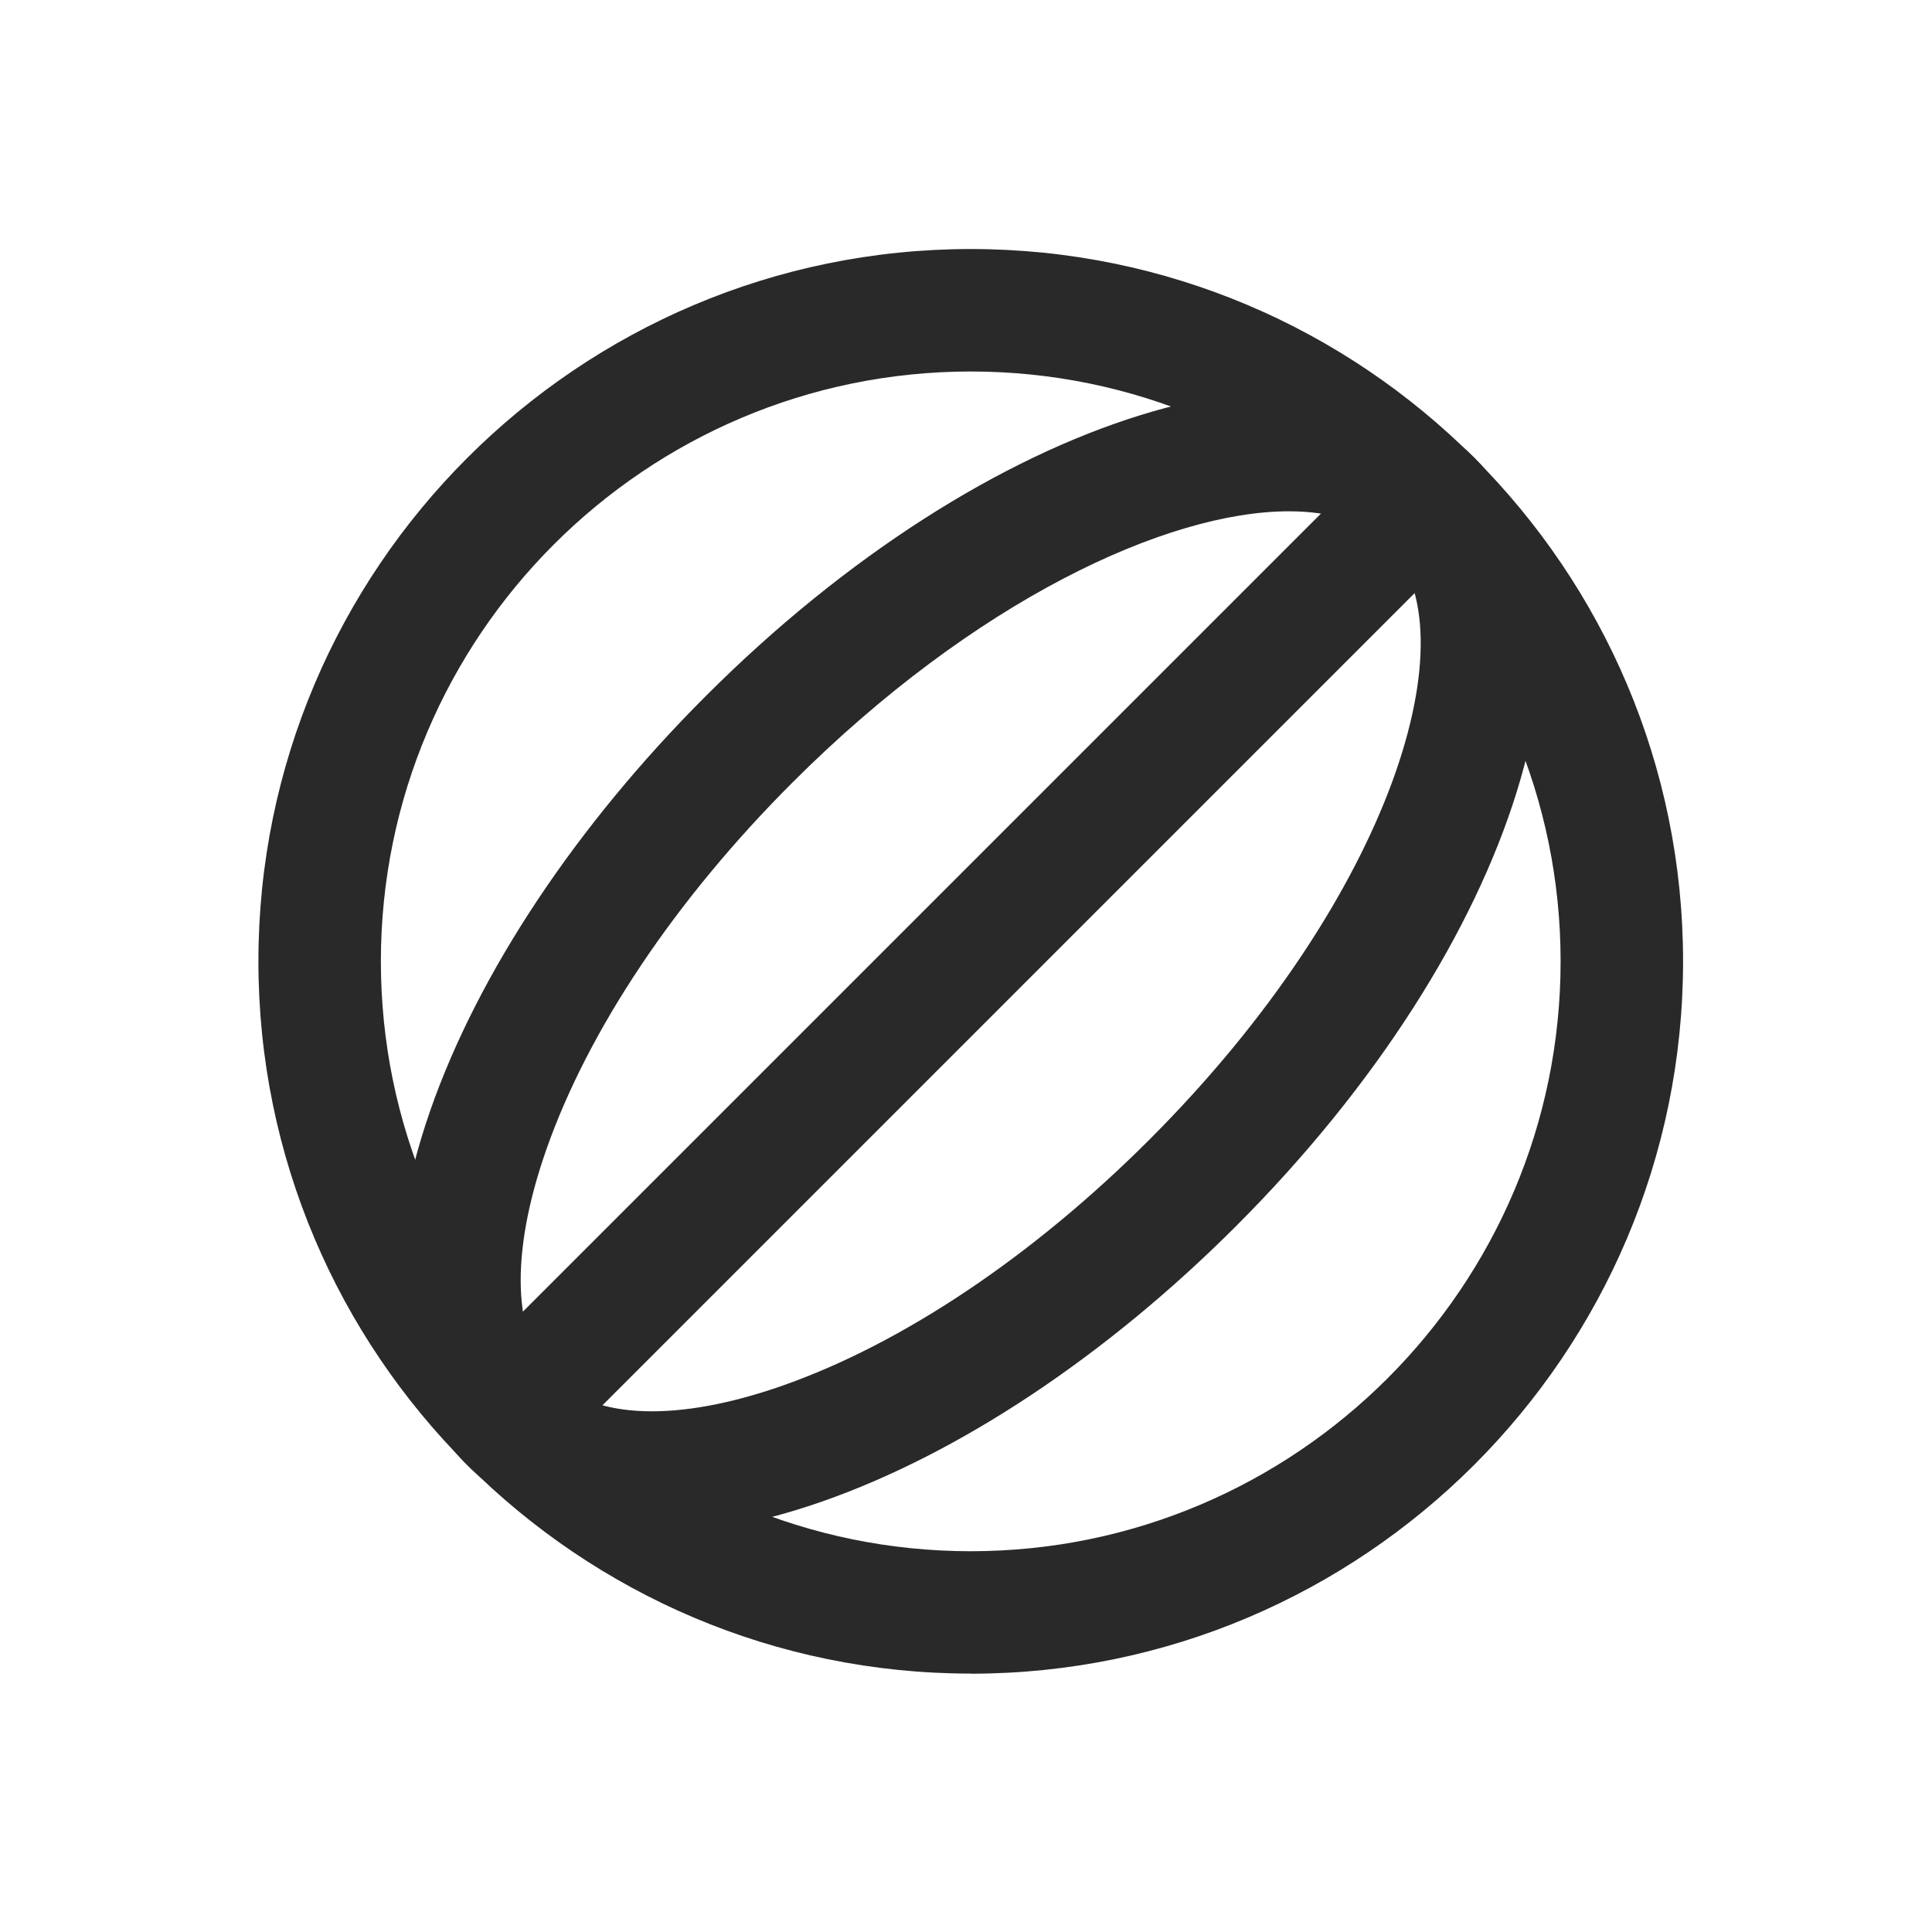
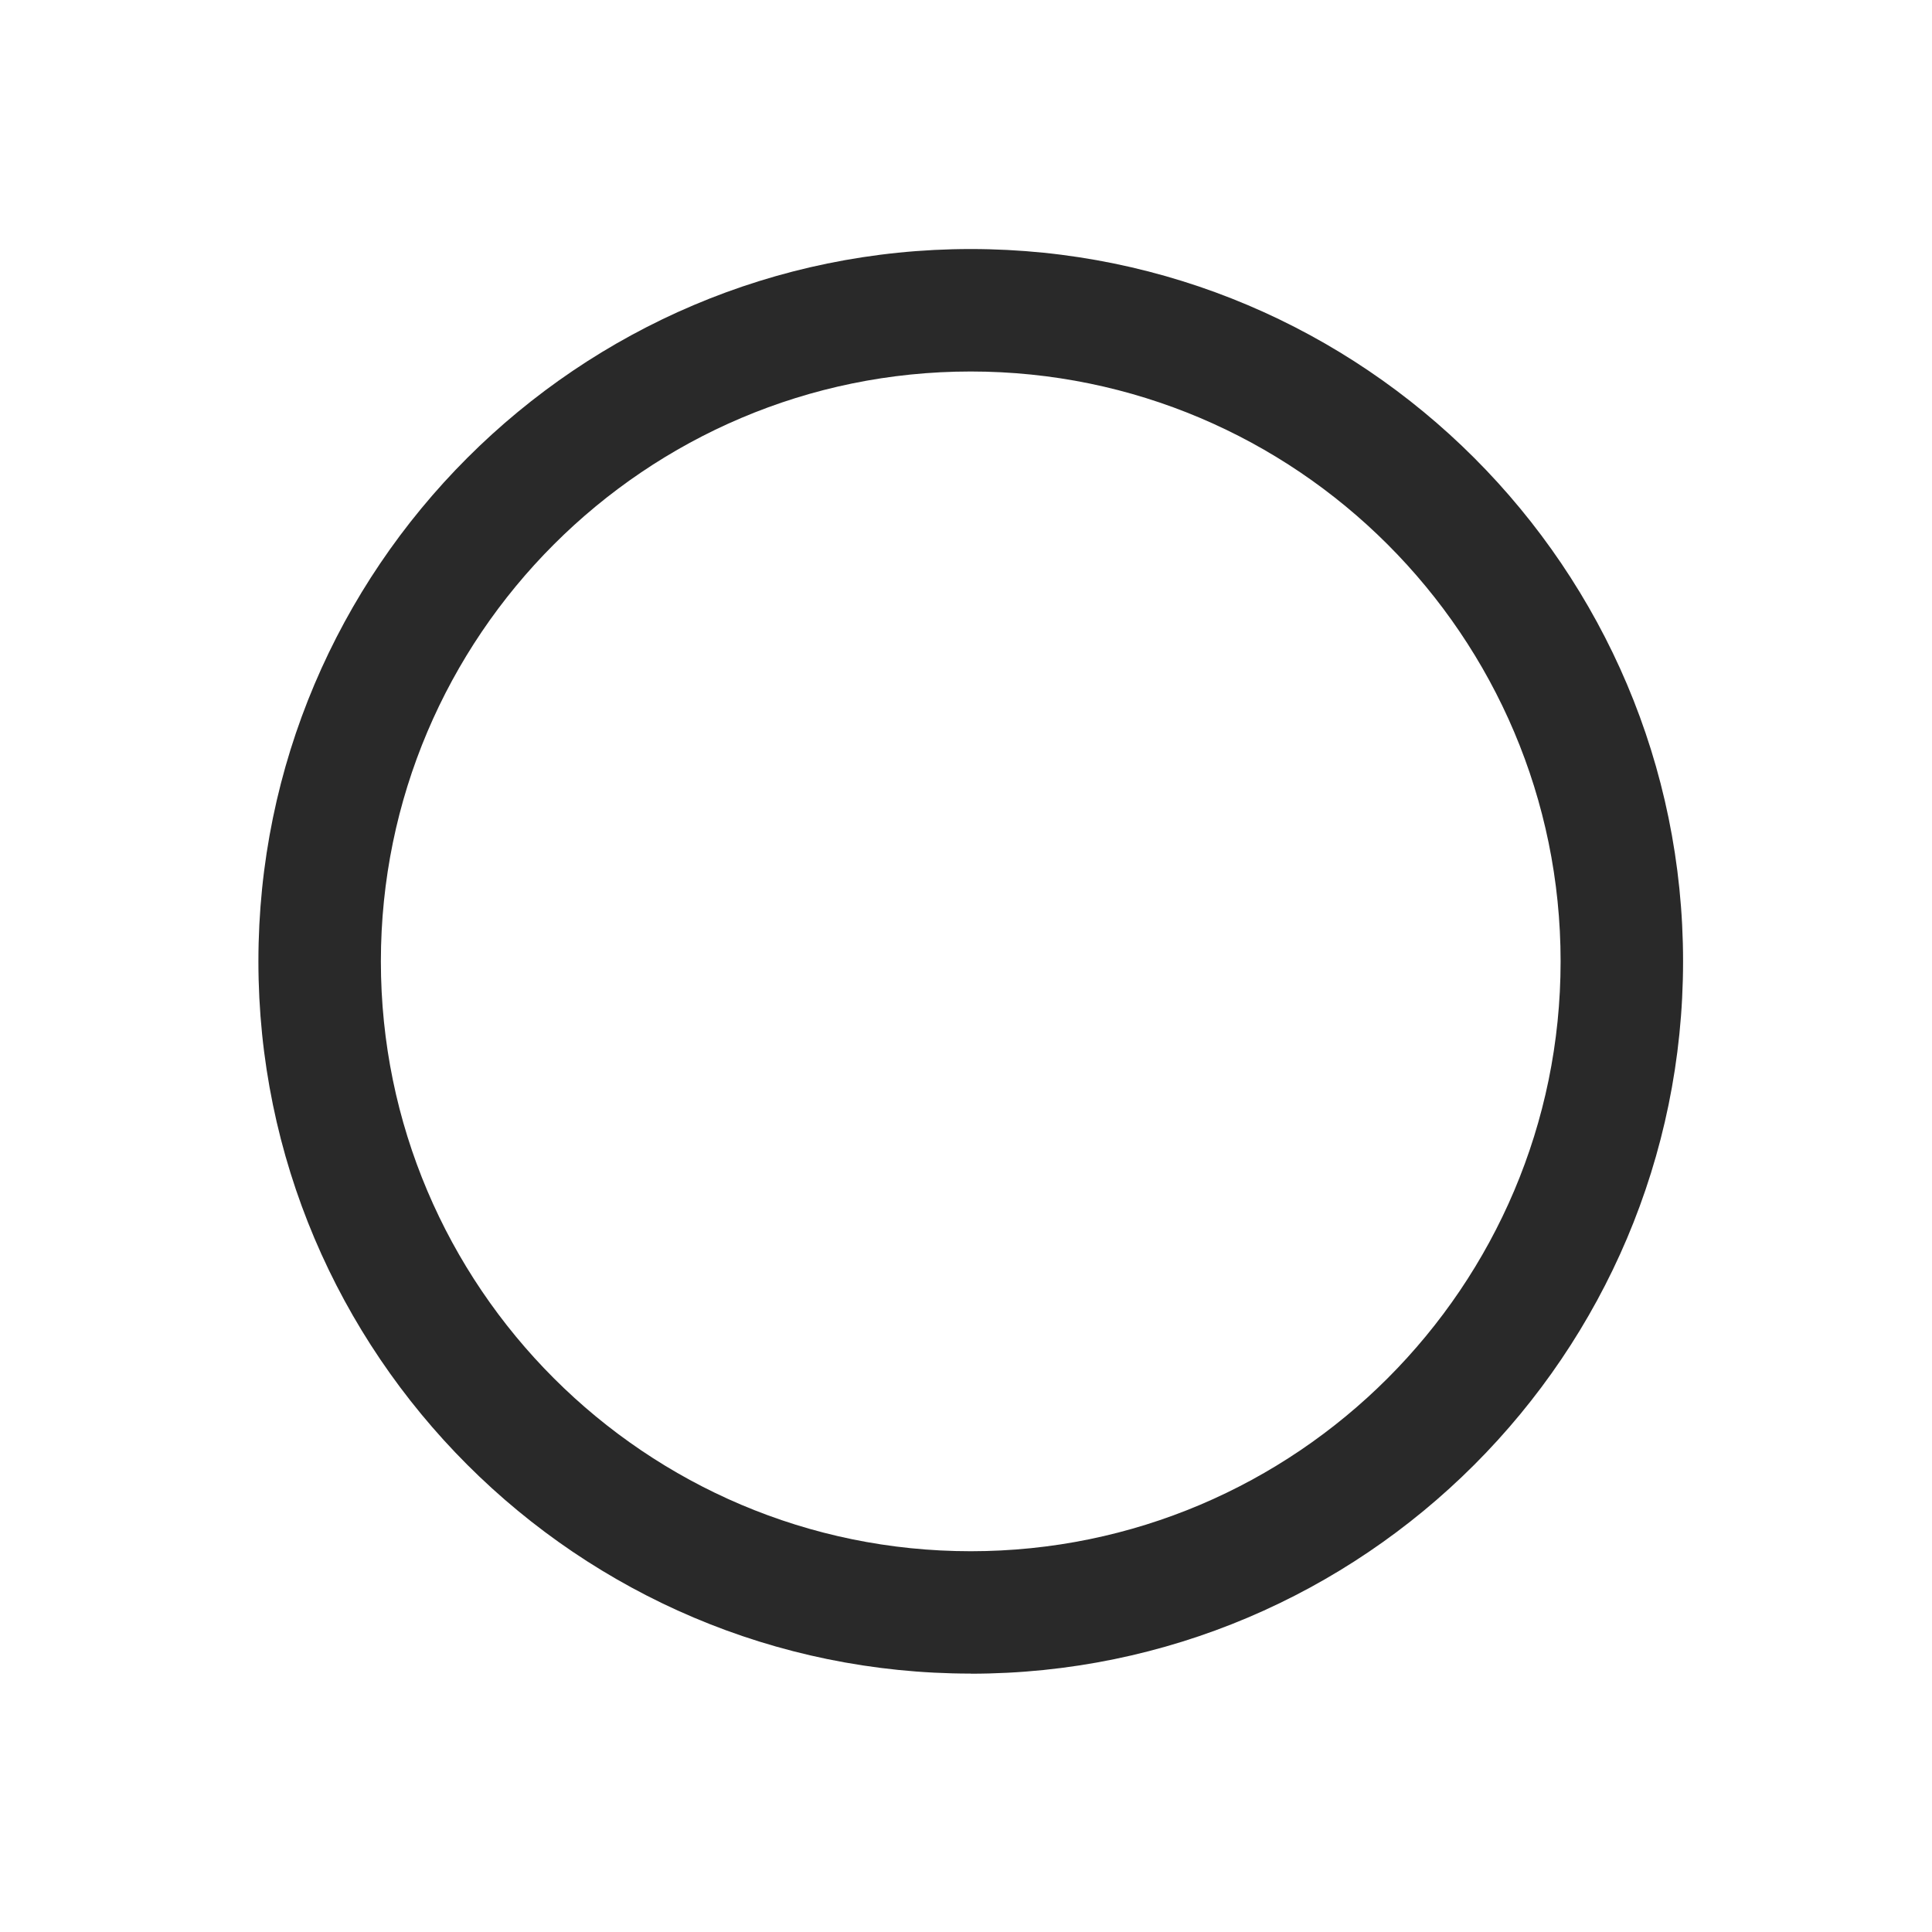
<svg xmlns="http://www.w3.org/2000/svg" fill="none" viewBox="0 0 206 206" height="206" width="206">
  <path fill="#292929" d="M103.505 178.447C61.619 178.447 27.553 144.38 27.553 102.505C27.553 60.63 61.619 26.553 103.505 26.553C145.391 26.553 179.458 60.619 179.458 102.505C179.458 144.391 145.391 178.458 103.505 178.458V178.447ZM103.505 39.611C68.826 39.611 40.611 67.826 40.611 102.505C40.611 137.184 68.826 165.4 103.505 165.4C138.184 165.4 166.4 137.184 166.4 102.505C166.4 67.826 138.184 39.611 103.505 39.611Z" />
-   <path fill="#292929" d="M147.382 48.227L49.241 146.368L58.475 155.602L156.616 57.46L147.382 48.227Z" />
-   <path fill="#292929" d="M69.472 163.541C61.401 163.541 54.664 161.081 49.797 156.203C41.606 148.012 40.228 134.571 45.904 118.331C51.022 103.687 61.444 88.026 75.235 74.236C105.343 44.117 141.356 32.94 157.203 48.798C173.049 64.644 161.883 100.658 131.765 130.765C117.974 144.556 102.313 154.978 87.67 160.096C81.097 162.393 74.973 163.541 69.472 163.541ZM137.43 54.517C124.416 54.517 103.866 64.065 84.465 83.466C72.031 95.9 62.713 109.811 58.229 122.639C54.358 133.718 54.642 142.587 59.028 146.973C63.413 151.358 72.282 151.643 83.361 147.771C96.189 143.287 110.111 133.959 122.535 121.535C148.738 95.332 156.973 67.028 147.972 58.028C145.632 55.688 141.99 54.517 137.43 54.517Z" />
</svg>